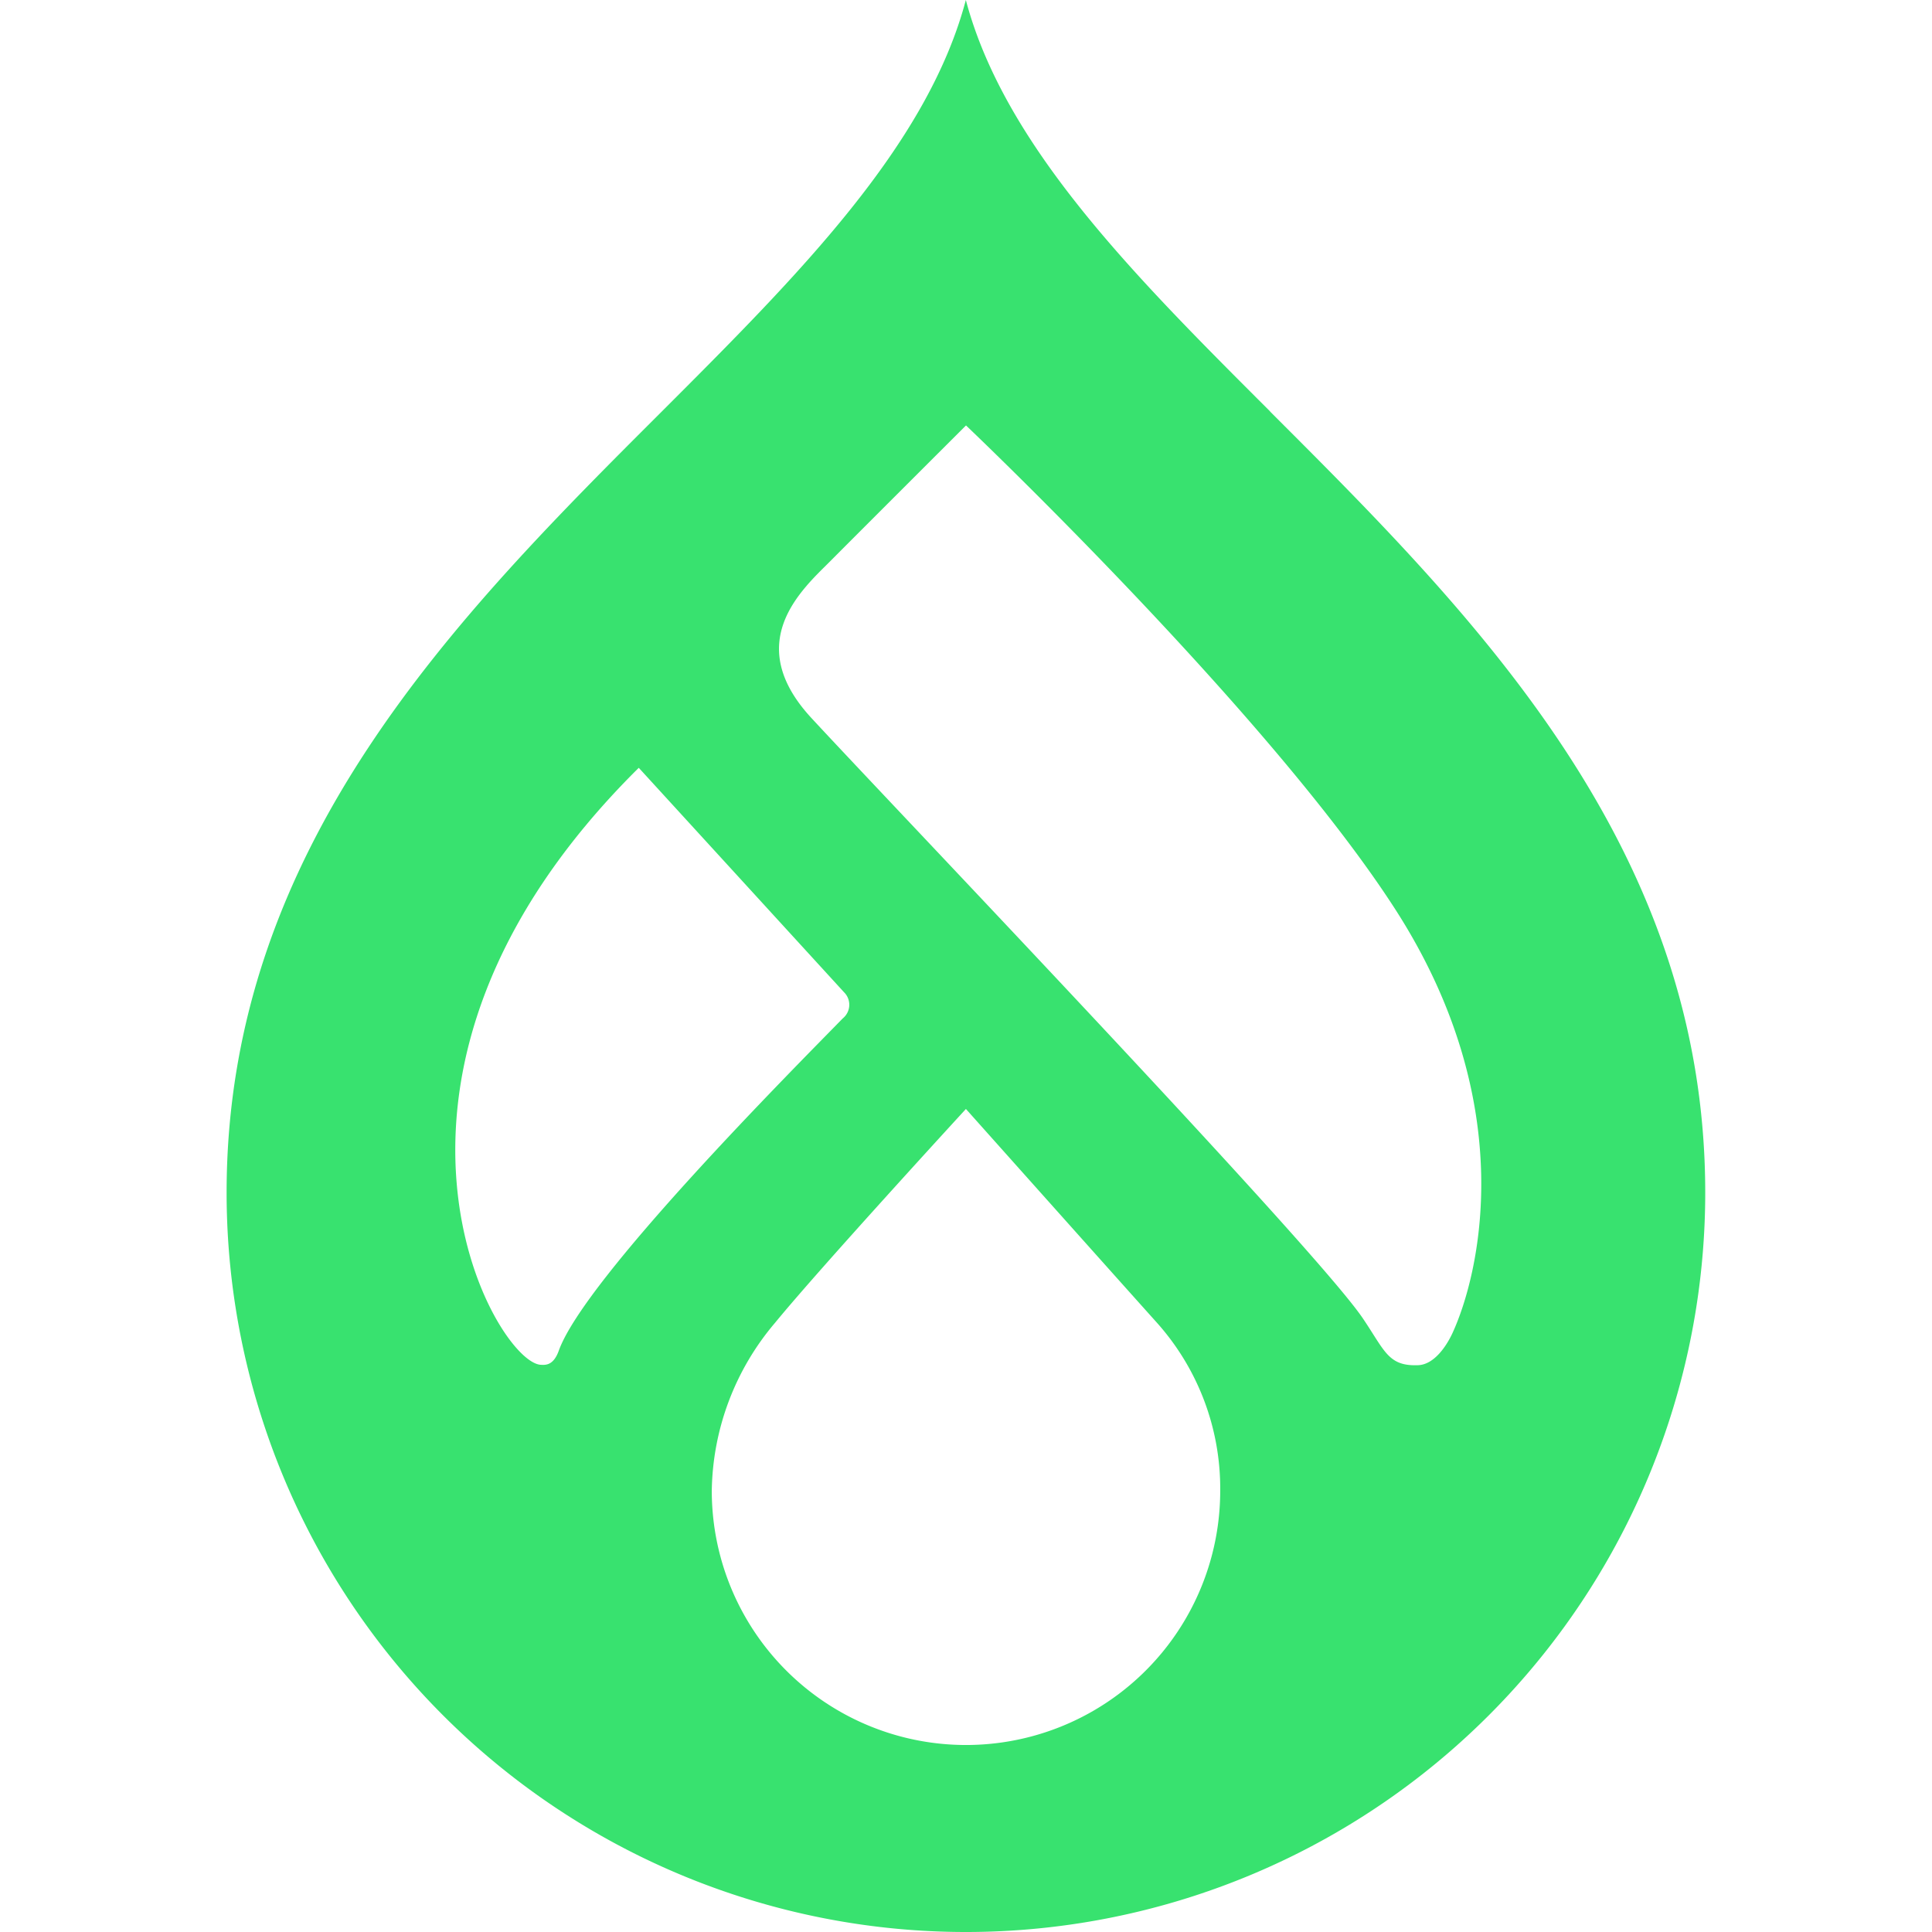
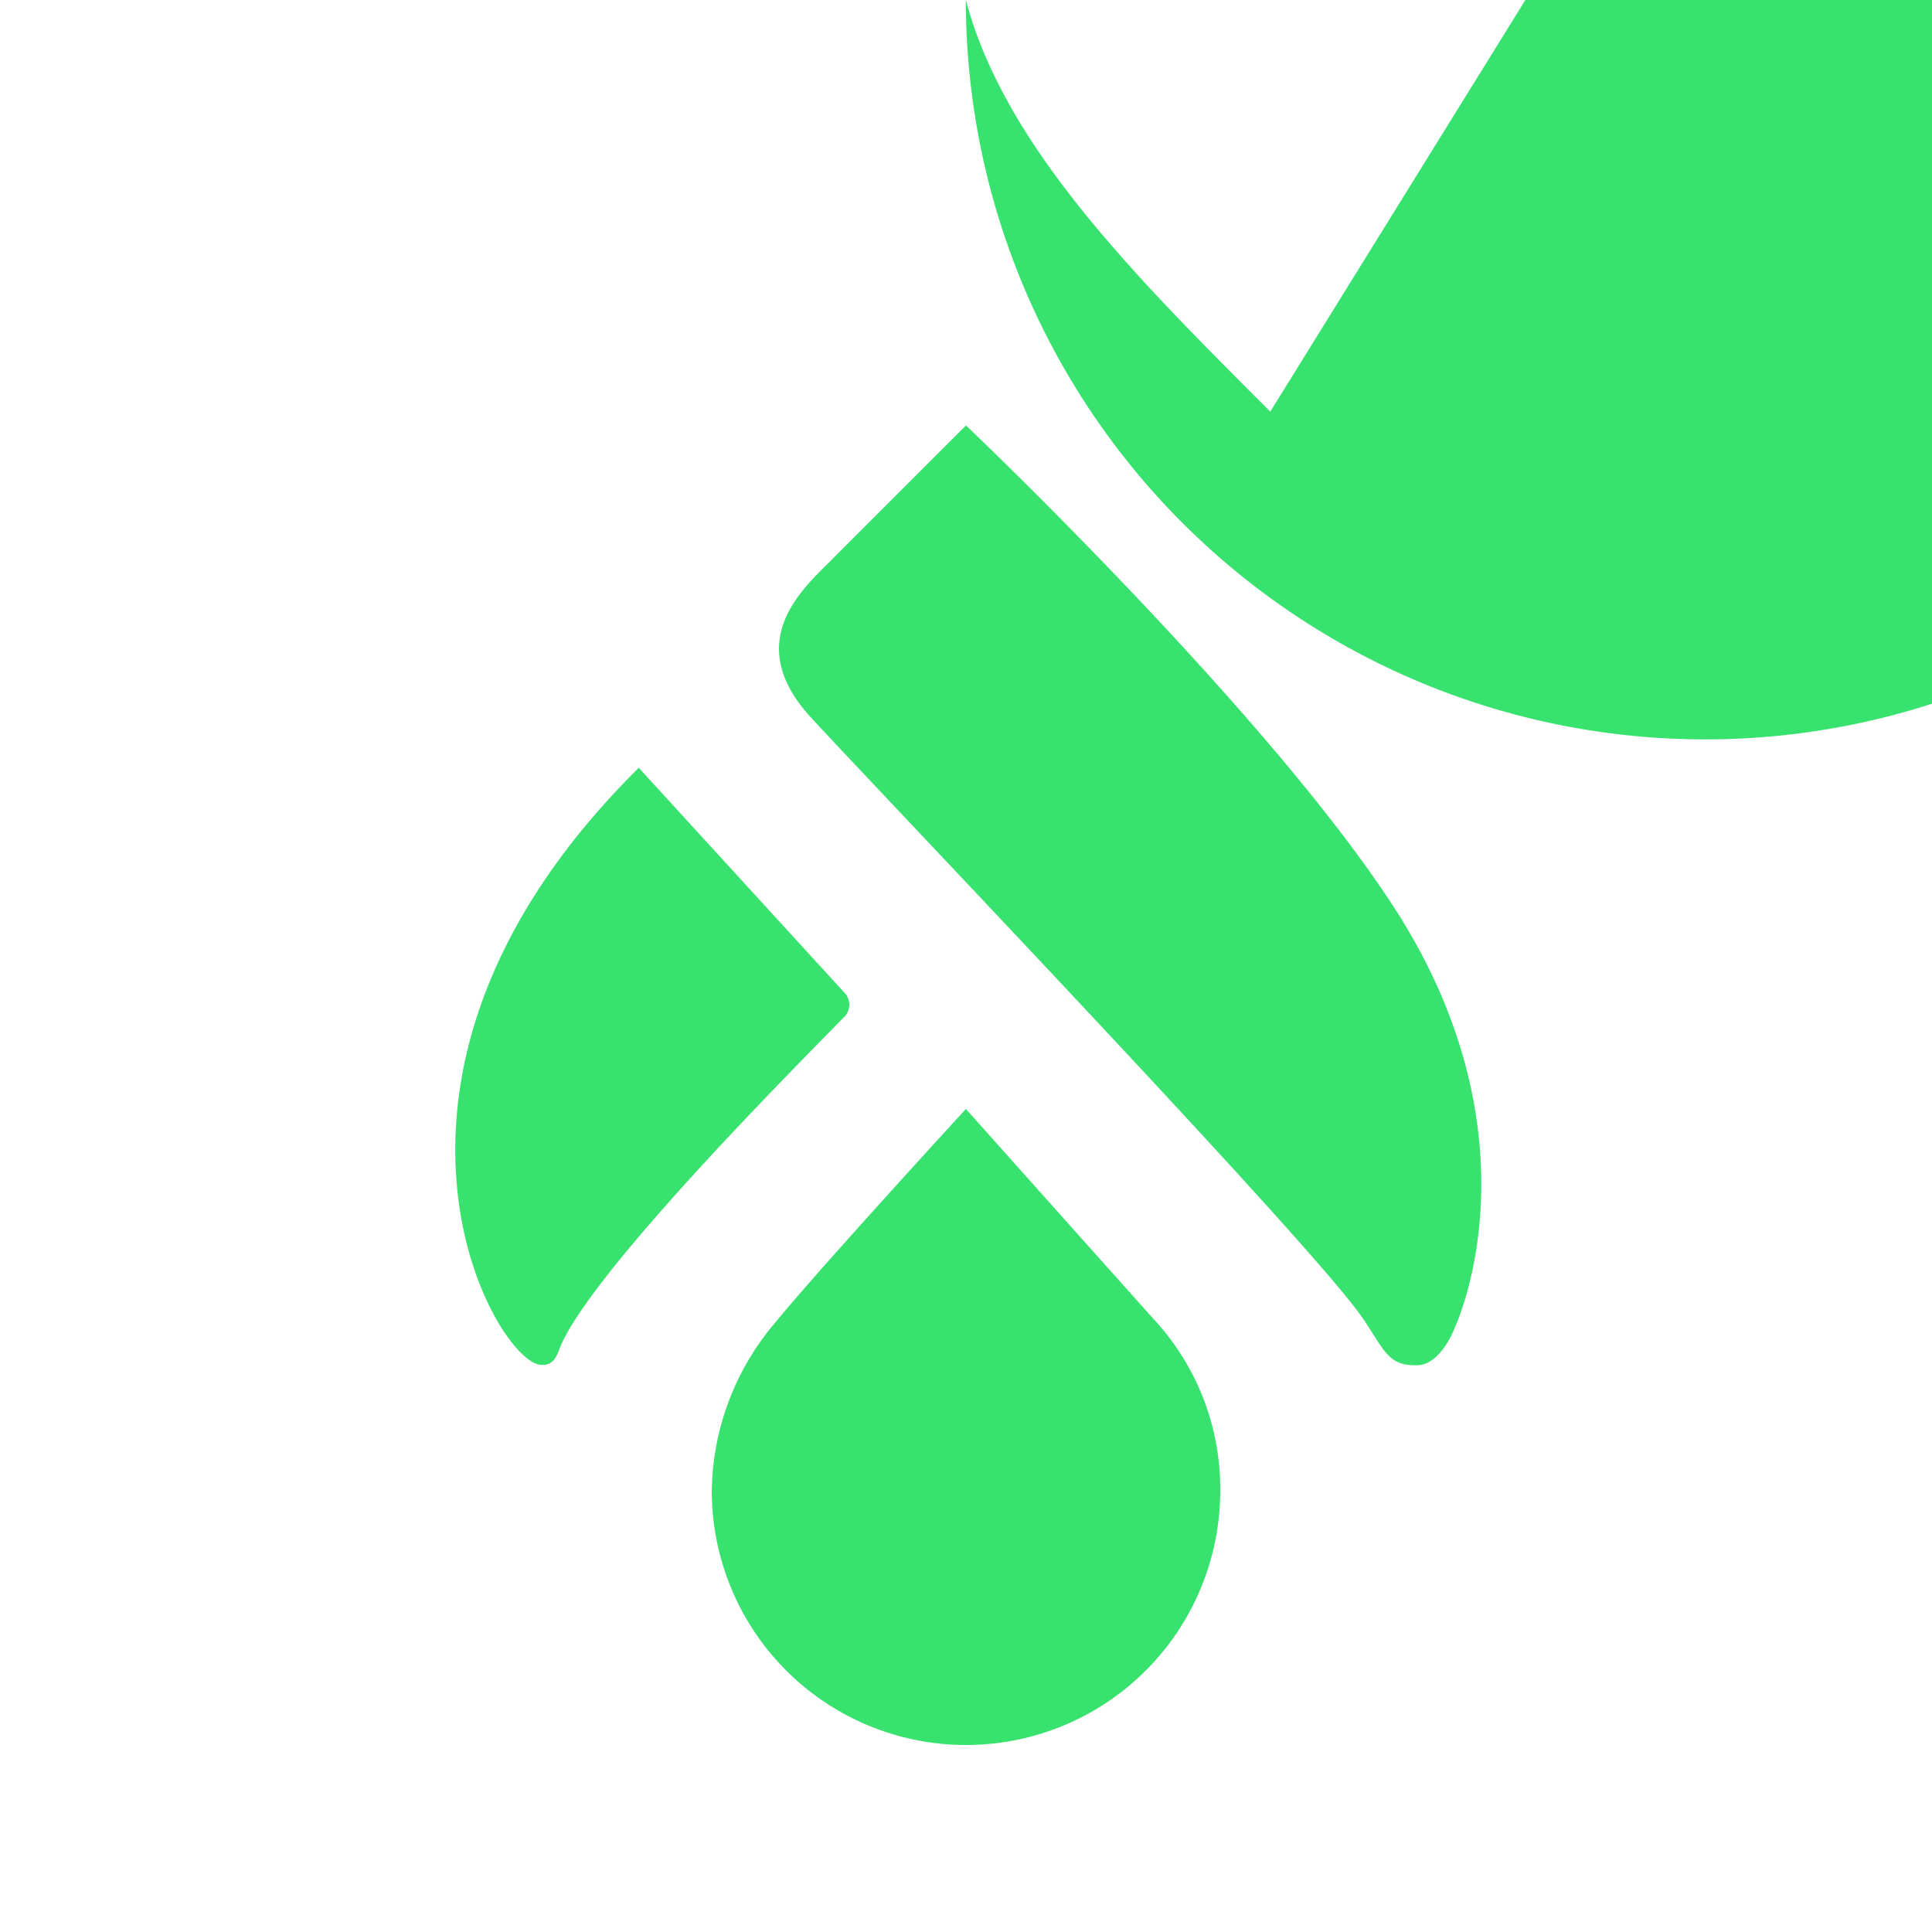
<svg xmlns="http://www.w3.org/2000/svg" role="img" width="32px" height="32px" viewBox="0 0 24 24">
  <title>Drupal</title>
-   <path fill="#38e26f" d="M15.78 5.113C14.09 3.425 12.48 1.815 11.998 0c-.48 1.815-2.09 3.425-3.778 5.113-2.534 2.53-5.405 5.4-5.405 9.702a9.184 9.185 0 1018.368 0c0-4.303-2.871-7.171-5.405-9.702M6.72 16.954c-.563-.019-2.64-3.6 1.215-7.416l2.55 2.788a.218.218 0 01-.016.325c-.61.625-3.204 3.227-3.527 4.126-.066.186-.164.18-.222.177M12 21.677a3.158 3.158 0 01-3.158-3.159 3.291 3.291 0 01.787-2.087c.57-.696 2.37-2.655 2.37-2.655s1.774 1.988 2.367 2.649a3.09 3.09 0 01.792 2.093A3.158 3.158 0 0112 21.677m6.046-5.123c-.068.15-.223.398-.431.405-.371.014-.411-.177-.686-.583-.604-.892-5.864-6.39-6.848-7.455-.866-.935-.122-1.595.223-1.94C10.736 6.547 12 5.285 12 5.285s3.766 3.574 5.336 6.016c1.57 2.443 1.029 4.556.71 5.253" />
+   <path fill="#38e26f" d="M15.78 5.113C14.09 3.425 12.48 1.815 11.998 0a9.184 9.185 0 1018.368 0c0-4.303-2.871-7.171-5.405-9.702M6.72 16.954c-.563-.019-2.64-3.6 1.215-7.416l2.55 2.788a.218.218 0 01-.016.325c-.61.625-3.204 3.227-3.527 4.126-.066.186-.164.18-.222.177M12 21.677a3.158 3.158 0 01-3.158-3.159 3.291 3.291 0 01.787-2.087c.57-.696 2.37-2.655 2.37-2.655s1.774 1.988 2.367 2.649a3.09 3.09 0 01.792 2.093A3.158 3.158 0 0112 21.677m6.046-5.123c-.068.15-.223.398-.431.405-.371.014-.411-.177-.686-.583-.604-.892-5.864-6.39-6.848-7.455-.866-.935-.122-1.595.223-1.94C10.736 6.547 12 5.285 12 5.285s3.766 3.574 5.336 6.016c1.57 2.443 1.029 4.556.71 5.253" />
</svg>